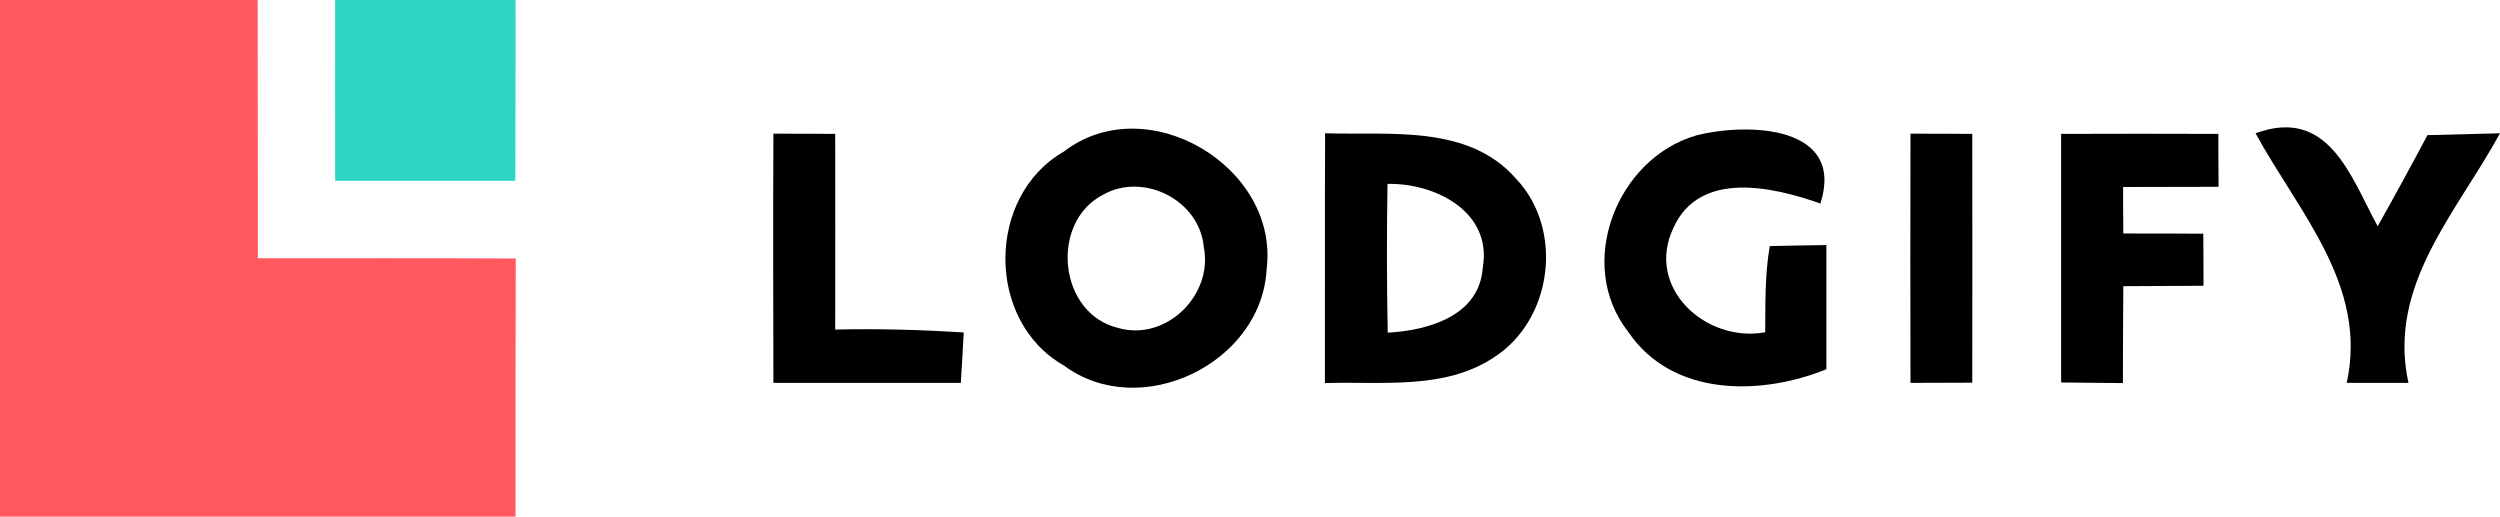
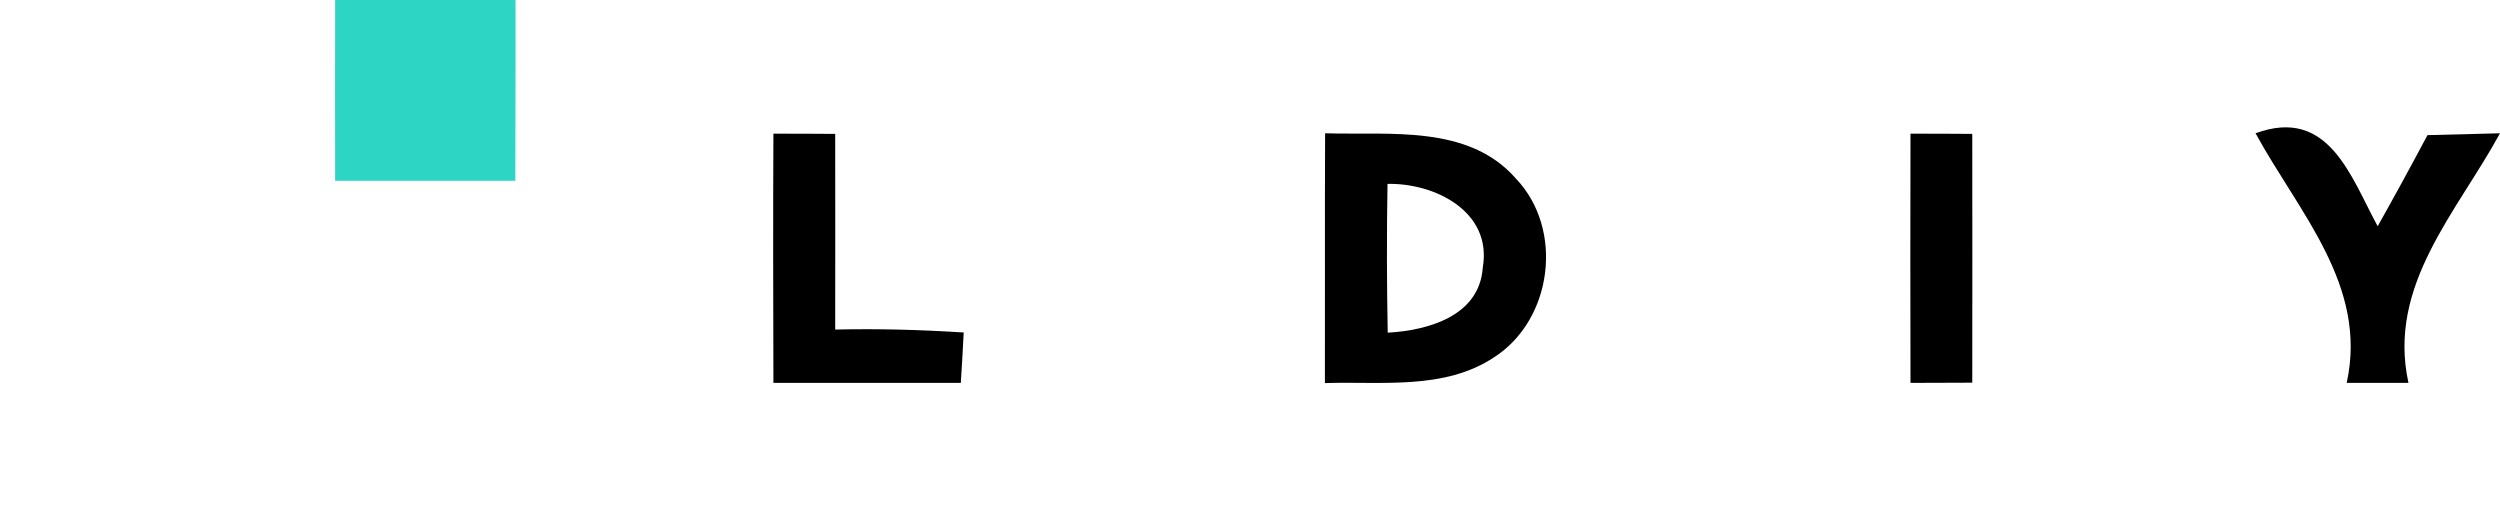
<svg xmlns="http://www.w3.org/2000/svg" id="Capa_1" data-name="Capa 1" viewBox="0 0 2472.927 510.978">
  <defs>
    <style>.cls-1{fill:#ff585d;}.cls-2{fill:#2cd5c4;}</style>
  </defs>
-   <path class="cls-1" d="M0,0H254.876q0,127.847.204,255.489c85.027,0,170.053-.204,255.08.204q-.307,127.54-.204,255.284H0Z" />
  <path class="cls-2" d="M331.522,0h178.433c.204,59.682-.204,119.16-.204,178.842h-178.229C331.522,119.16,331.318,59.682,331.522,0Z" />
  <path d="M1310.76,131.832c63.974,2.044,141.847-8.993,188.857,44.966,47.623,50.076,36.177,139.395-21.666,176.594-49.258,32.703-111.393,23.709-167.396,25.549.204-82.37-.204-164.739.204-247.109m61.726,50.076q-1.226,73.581.204,147.162c39.856-2.248,90.75-16.351,94.02-64.383C1476.316,209.296,1419.291,180.886,1372.486,181.908Z" />
-   <path d="M1610.601,328.252c-52.733-67.04-11.242-172.302,68.267-194.58,50.689-12.468,146.548-9.606,121.817,67.653-46.806-16.556-119.364-33.316-145.322,23.914-28.41,59.478,32.294,114.255,90.75,103.422.204-28.615-.409-57.229,4.497-85.231,13.899-.409,41.9-.818,56.003-1.022v122.839C1741.411,391.613,1654.137,392.635,1610.601,328.252Z" />
  <path d="M765.036,378.737c-.204-82.165-.409-164.33,0-246.496,15.329,0,45.784,0,61.113.204,0,64.383.204,128.971,0,193.558,42.309-1.022,84.822.204,127.131,2.861-.613,12.468-2.044,37.404-2.861,49.871Z" />
-   <path d="M1052.205,150.023c81.961-63.157,213.384,14.716,200.712,116.298-4.905,93.202-125.087,151.249-200.508,95.246C975.15,317.828,975.354,194.171,1052.205,150.023m38.63,42.718c-52.733,27.593-43.74,117.525,15.125,131.628,47.214,13.694,94.224-32.294,84.822-79.917C1186.694,198.055,1131.1,169.849,1090.835,192.741Z" />
  <path d="M1889.799,378.737q-.307-123.248,0-246.496c15.329,0,45.784,0,61.113.204,0,81.961.204,164.126,0,246.087C1930.473,378.532,1910.034,378.737,1889.799,378.737Z" />
-   <path d="M2038.8,132.445c51.915-.204,103.626-.204,155.542,0,0,13.081,0,39.243.204,52.324-31.476,0-62.952.204-94.429.204,0,11.446,0,34.338.204,45.988,26.366,0,52.733,0,79.099.204.204,12.877.204,38.63.204,51.507-26.571.204-52.937.204-79.304.409-.204,31.885-.409,63.77-.409,95.859-20.439-.204-40.878-.409-61.113-.613Z" />
  <path d="M2231.133,131.832c72.354-26.571,94.02,42.718,120.795,91.976q25.14-44.762,49.258-90.136c17.986-.409,53.755-1.431,71.741-1.84-42.513,78.077-111.802,150.432-90.545,246.904h-61.113C2342.526,282.468,2273.646,209.91,2231.133,131.832Z" />
</svg>